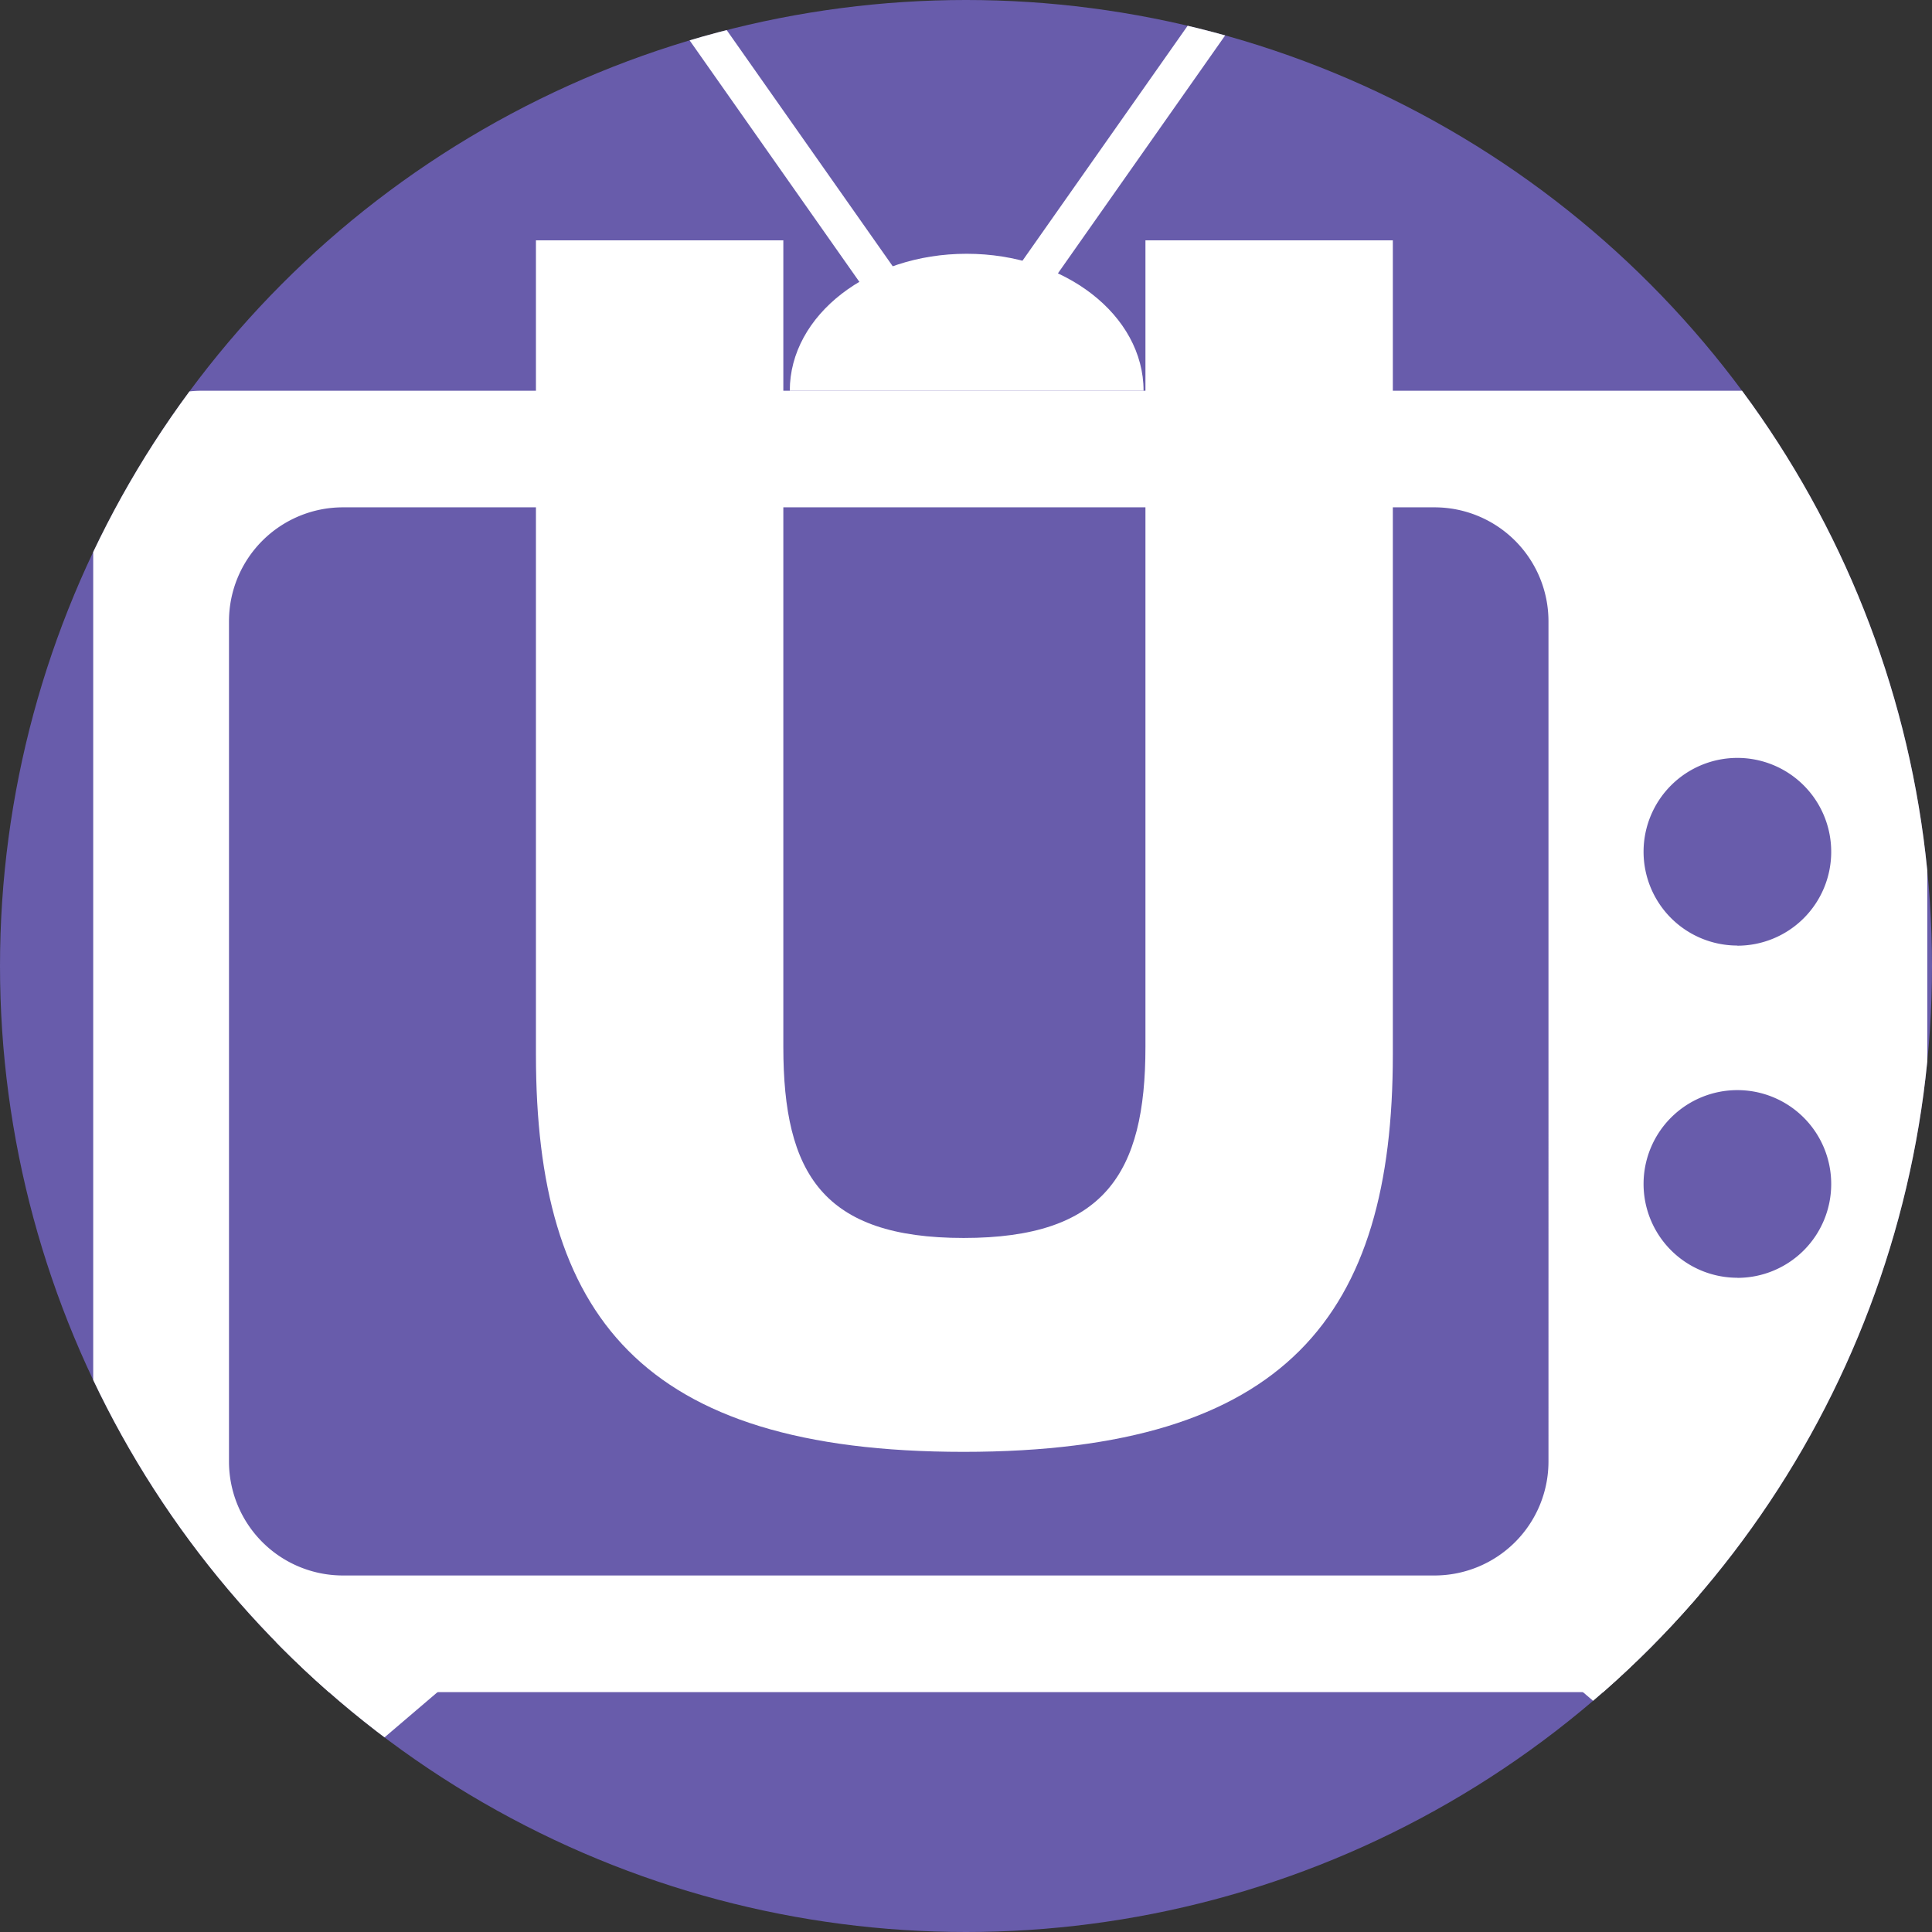
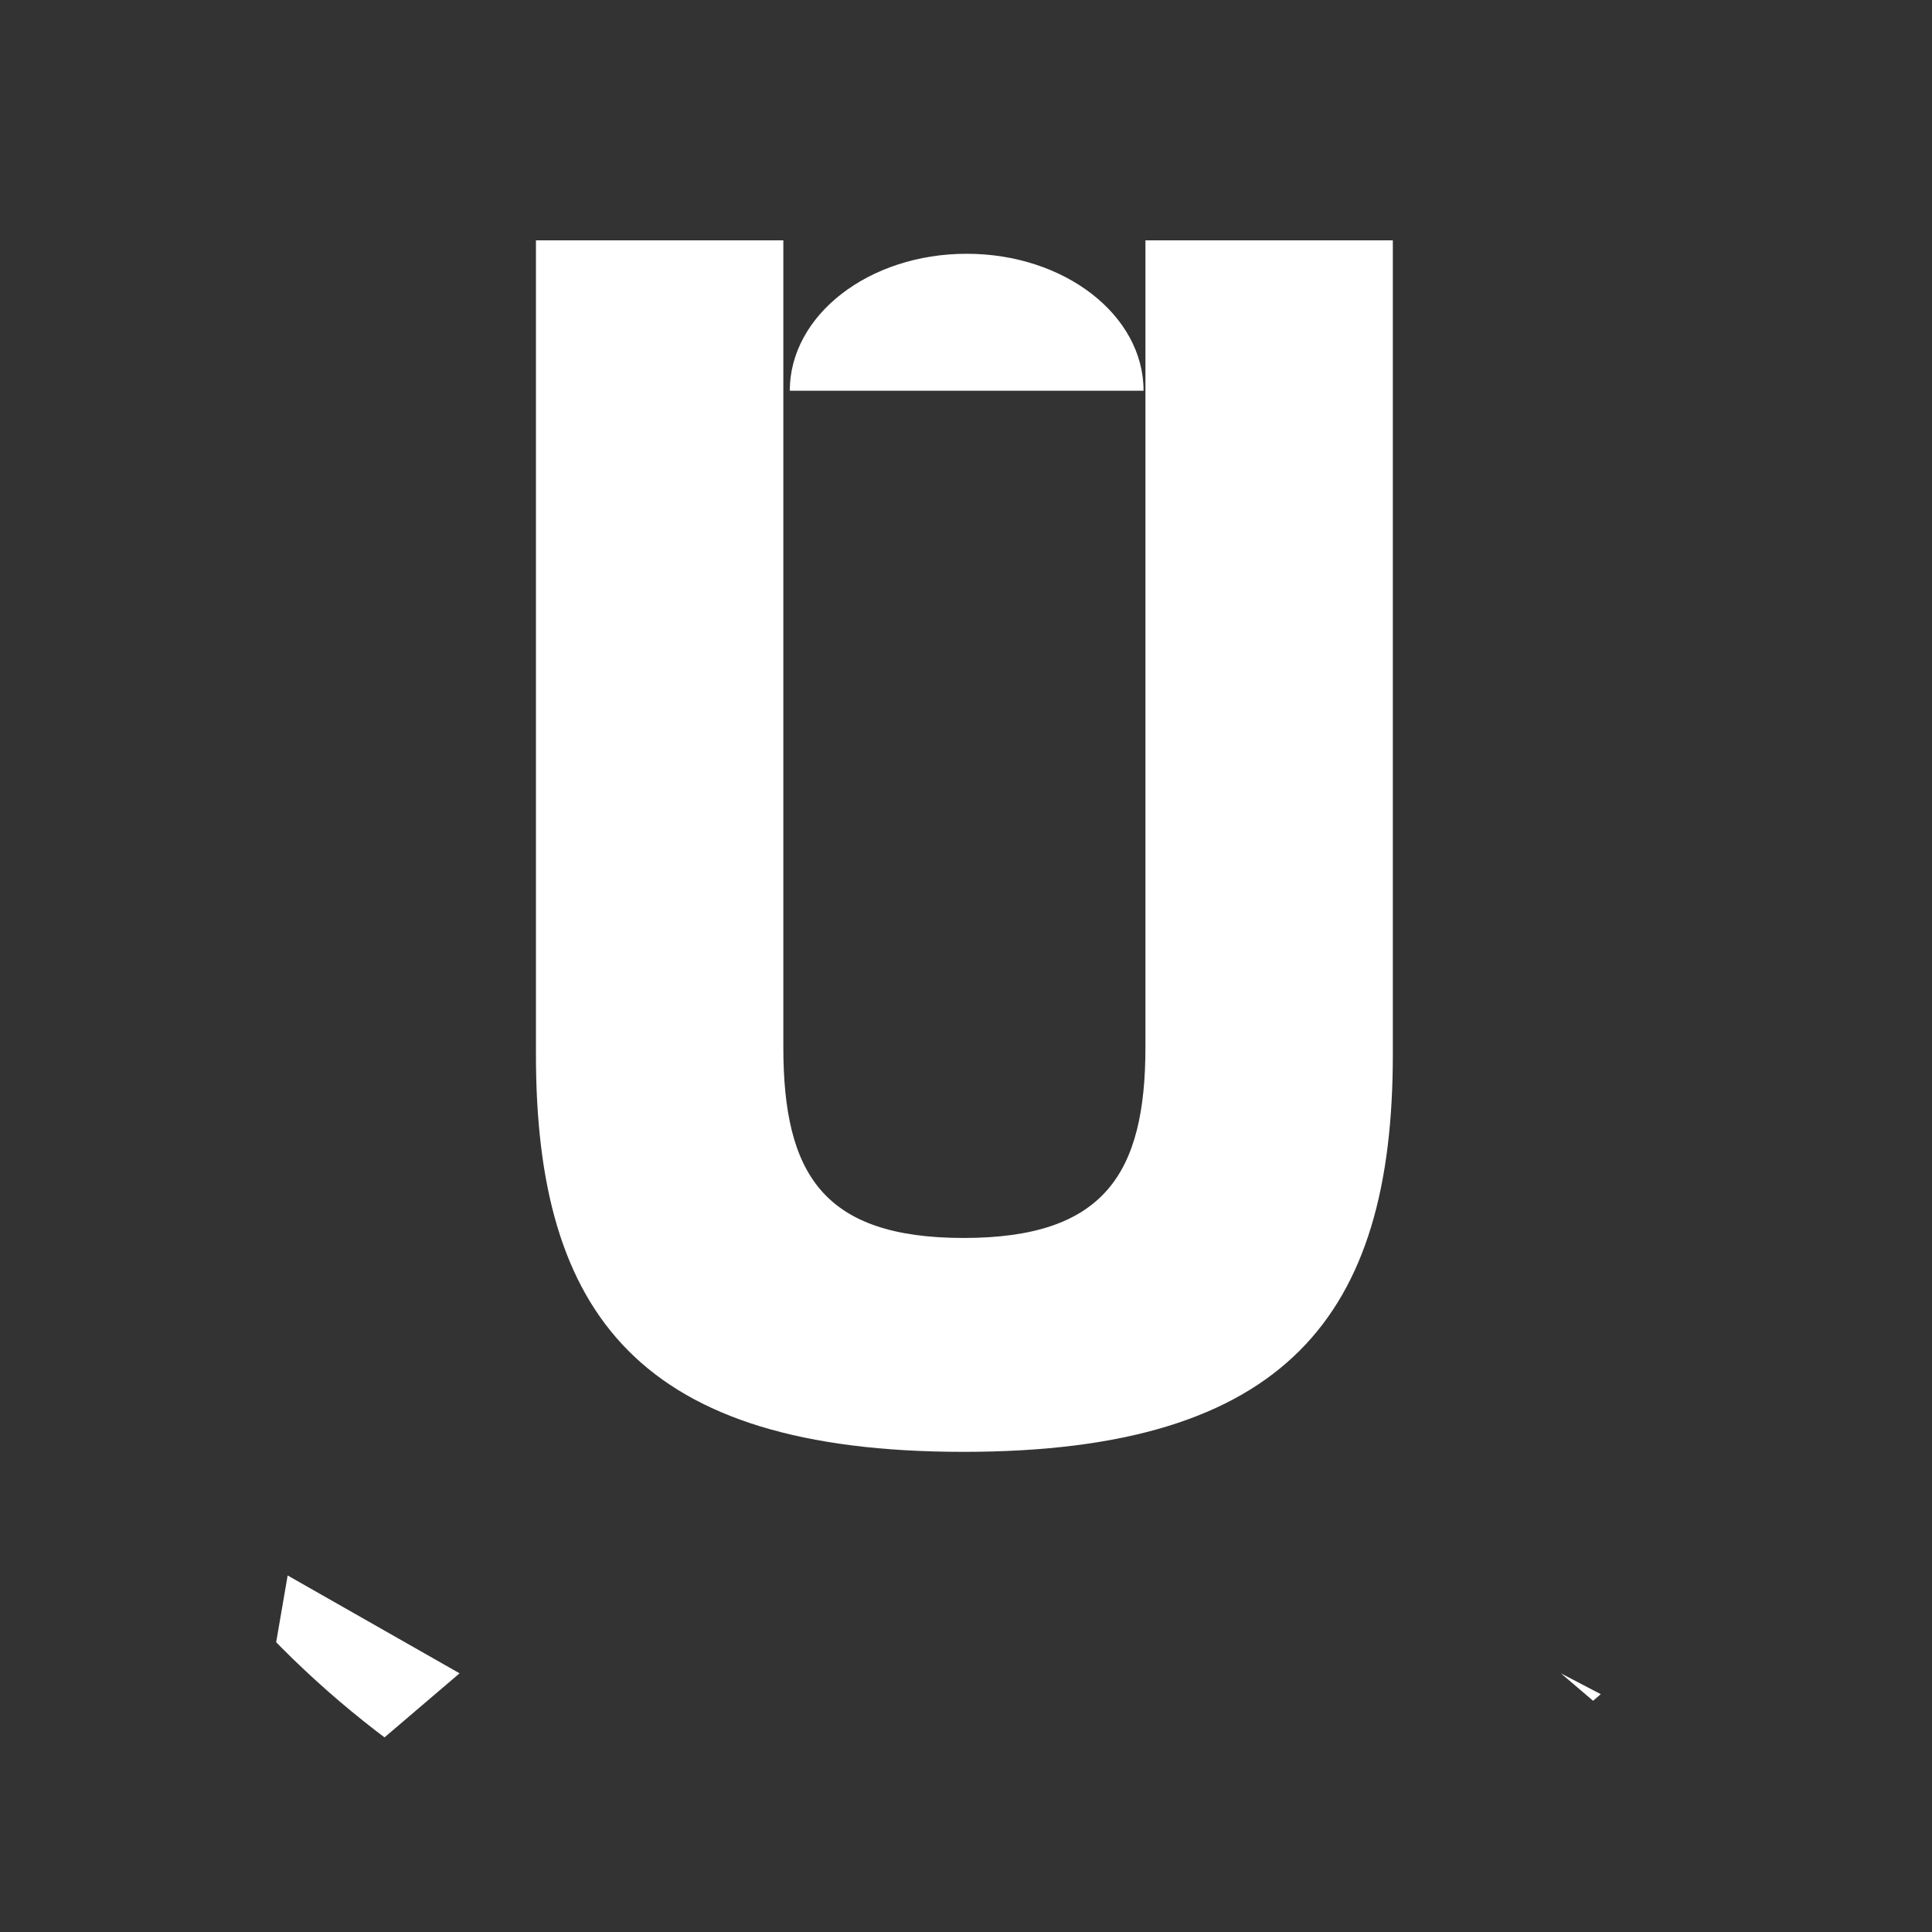
<svg xmlns="http://www.w3.org/2000/svg" width="82" height="82" viewBox="0 0 82 82">
  <rect x="0" y="0" width="82" height="82" fill="#333333" stroke="none" />
  <defs>
    <style>.a{fill:none;}.b{fill:#685cab;}.c{clip-path:url(#a);}.d{fill:#fff;}</style>
    <clipPath id="a">
      <circle class="a" cx="41" cy="41" r="41" />
    </clipPath>
  </defs>
  <g transform="translate(-1261.47 -974.258)">
-     <circle class="b" cx="41" cy="41" r="41" transform="translate(1261.47 974.258)" />
    <g transform="translate(1261.47 974.258)">
      <g class="c">
        <g transform="translate(3.955 -9.238)">
-           <rect class="d" width="1.539" height="25.51" transform="matrix(0.818, 0.575, -0.575, 0.818, 52.7, 1.443)" />
-           <circle class="d" cx="1.912" cy="1.912" r="1.912" transform="translate(51.454)" />
-           <rect class="d" width="1.539" height="25.51" transform="matrix(-0.818, 0.575, -0.575, -0.818, 35.179, 22.309)" />
          <circle class="d" cx="1.912" cy="1.912" r="1.912" transform="translate(17.927)" />
-           <path class="d" d="M1337.756,987.008h-68.644a4.6,4.6,0,0,0-4.6,4.6v46.034a4.6,4.6,0,0,0,4.6,4.6h68.644a4.6,4.6,0,0,0,4.6-4.6V991.608A4.6,4.6,0,0,0,1337.756,987.008Zm-11.478,45.448a4.837,4.837,0,0,1-4.837,4.836h-46.33a4.836,4.836,0,0,1-4.836-4.836V996.793a4.837,4.837,0,0,1,4.836-4.836h46.33a4.837,4.837,0,0,1,4.837,4.836Zm8.017-7.8a3.982,3.982,0,1,1,3.983-3.981A3.98,3.98,0,0,1,1334.295,1024.66Zm0-14.1a3.982,3.982,0,1,1,3.983-3.981A3.981,3.981,0,0,1,1334.295,1010.562Z" transform="translate(-1264.511 -961.186)" />
          <path class="d" d="M1278.507,1029.822l-6.758,5.766a1.251,1.251,0,0,1-2.046-1.164l1.507-8.755Z" transform="translate(-1262.956 -949.563)" />
-           <path class="d" d="M1312.406,1029.822l6.758,5.766a1.251,1.251,0,0,0,2.046-1.164l-1.508-8.755Z" transform="translate(-1250.112 -949.563)" />
+           <path class="d" d="M1312.406,1029.822l6.758,5.766a1.251,1.251,0,0,0,2.046-1.164Z" transform="translate(-1250.112 -949.563)" />
          <path class="d" d="M1294.75,982.539c-4.146,0-7.507,2.6-7.507,5.813h15.015C1302.258,985.142,1298.9,982.539,1294.75,982.539Z" transform="translate(-1257.677 -962.53)" />
        </g>
      </g>
    </g>
    <g transform="translate(1284.217 984.46)">
      <path class="d" d="M1278.959,1016.664V982.1h10.5v34.237c0,5.382,1.686,8.106,7.652,8.106s7.717-2.724,7.717-8.106V982.1h10.5v34.562c0,11.023-4.474,16.859-18.221,16.859S1278.959,1027.687,1278.959,1016.664Z" transform="translate(-1278.959 -982.102)" />
    </g>
  </g>
</svg>